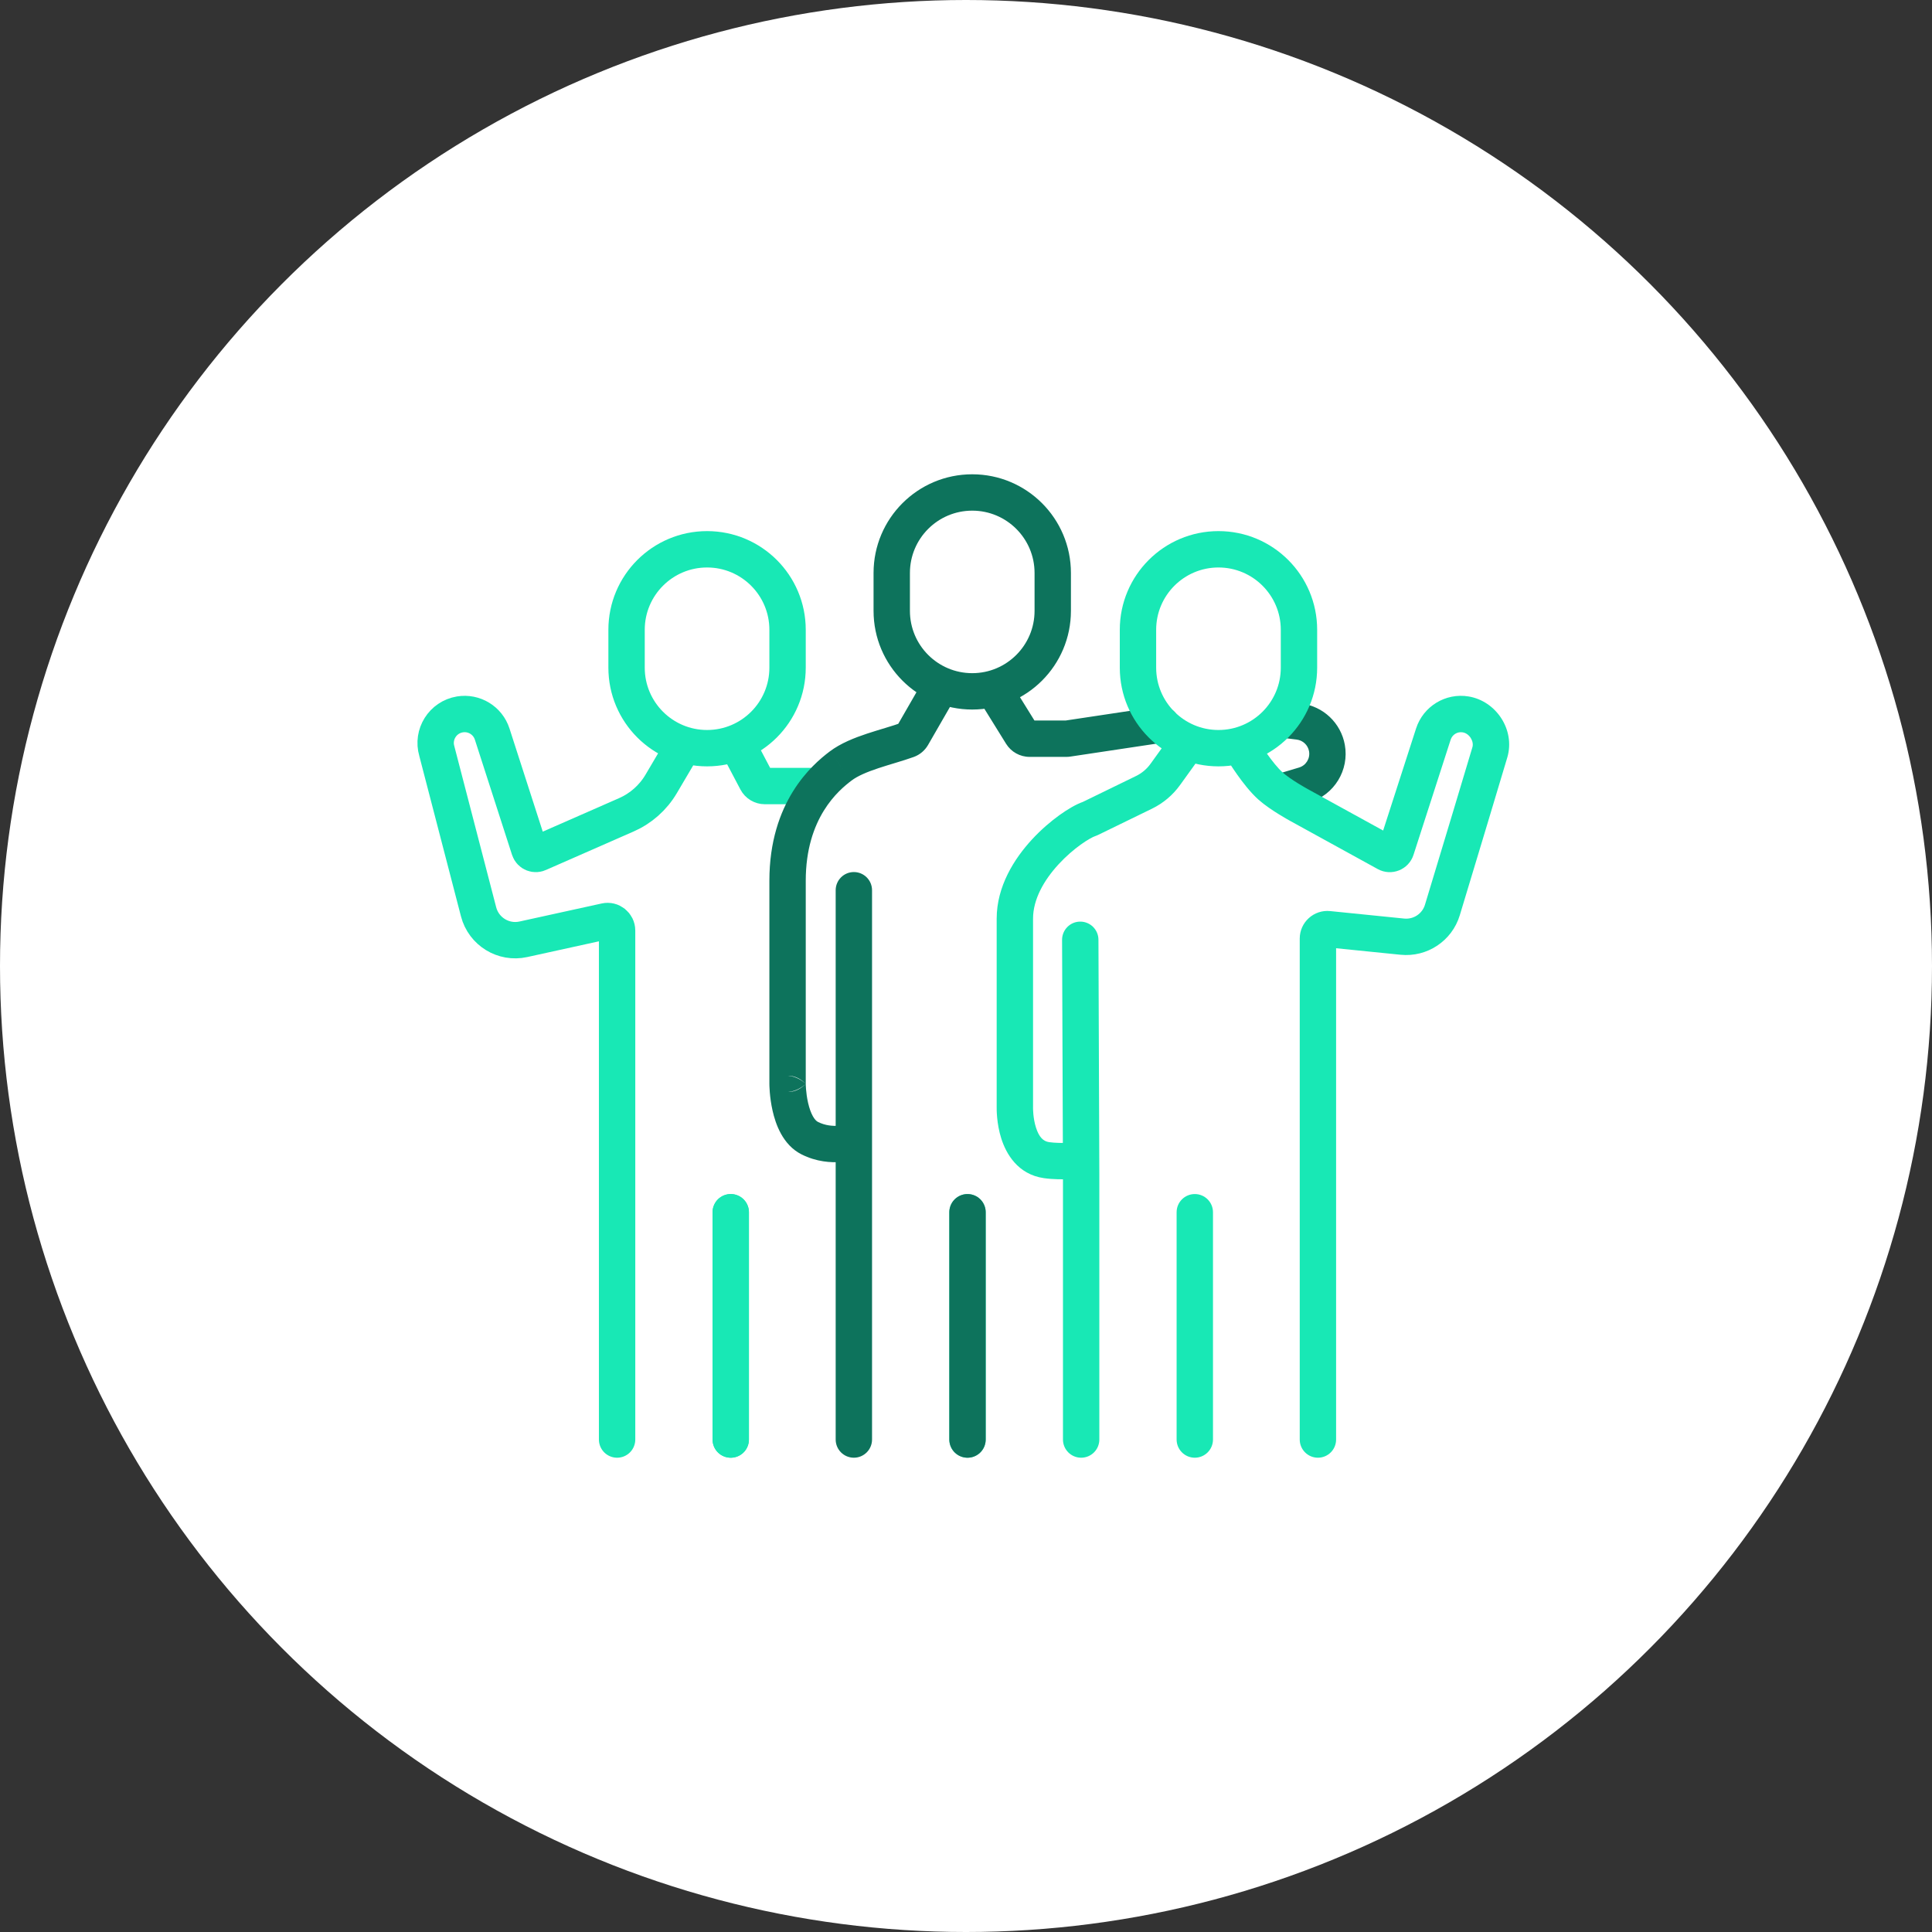
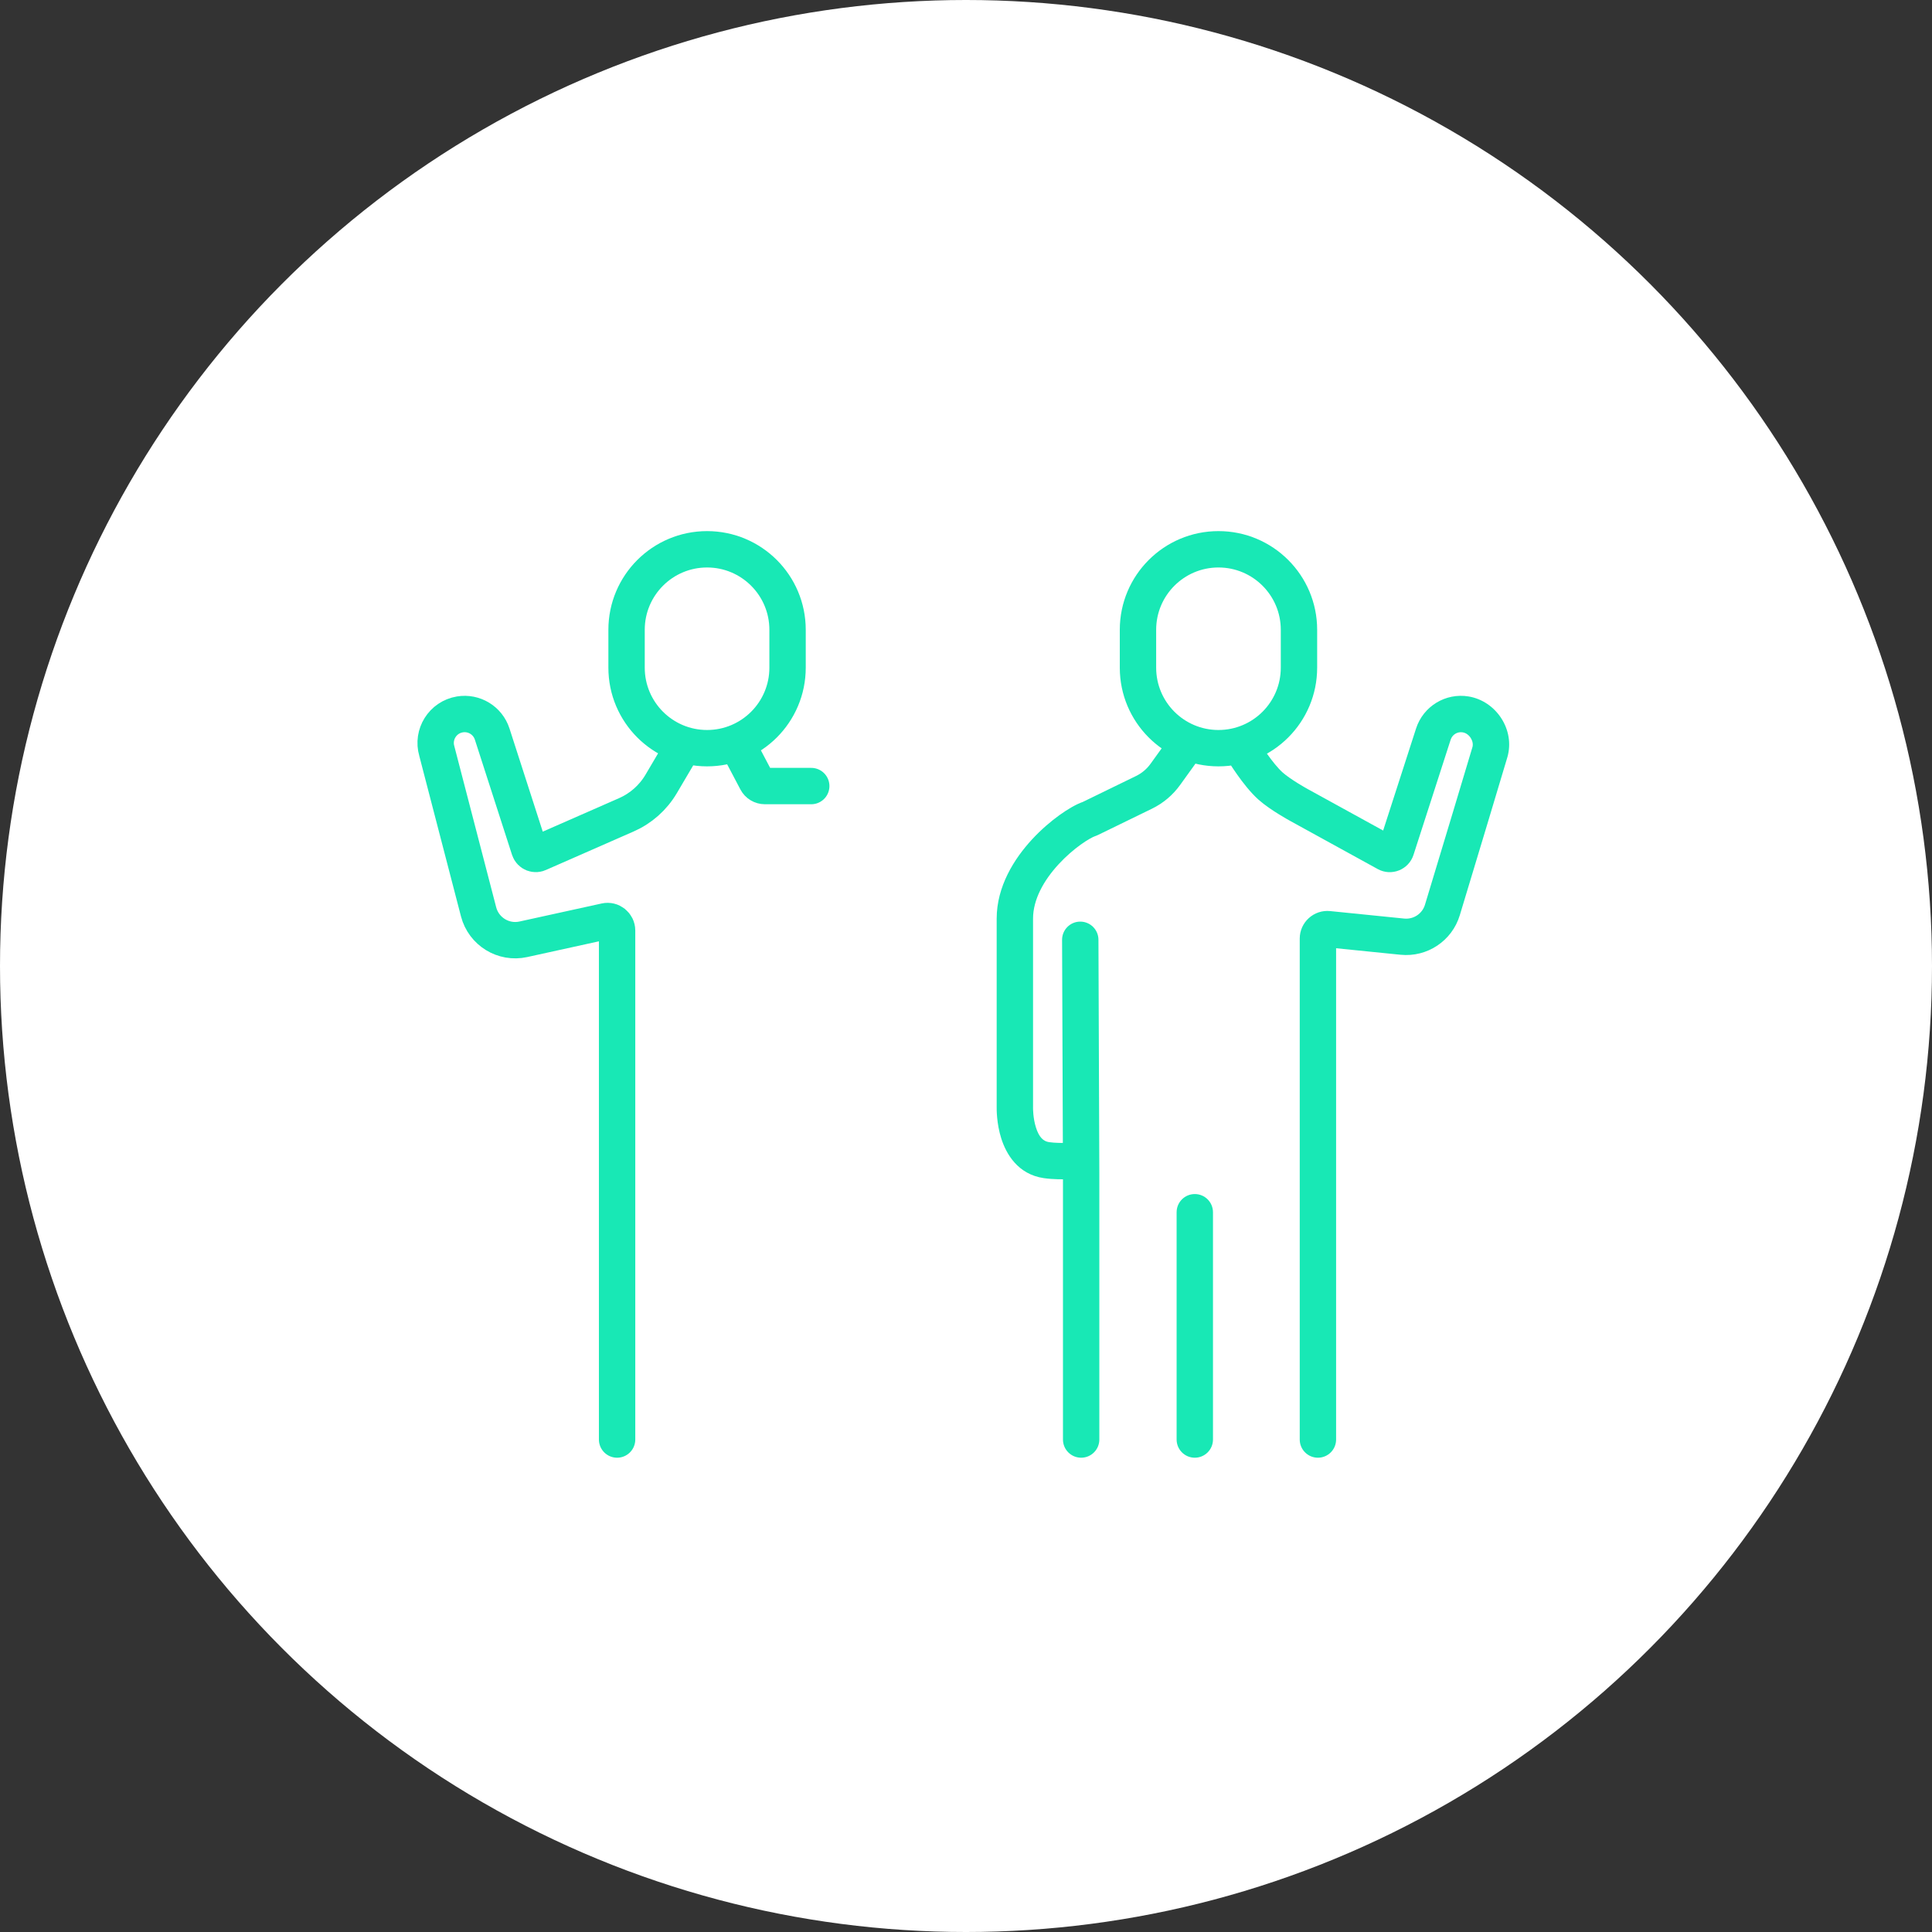
<svg xmlns="http://www.w3.org/2000/svg" width="204" height="204" viewBox="0 0 204 204" fill="none">
  <rect x="0" y="0" width="204" height="204" fill="#333333" stroke="none" />
  <circle cx="102" cy="102" r="102" fill="white" />
  <path d="M72.039 79L69.812 82.776C68.959 84.222 67.673 85.363 66.136 86.037L56.918 90.083C56.525 90.299 56.031 90.103 55.893 89.676L51.969 77.511C51.504 76.069 50.052 75.185 48.556 75.434C46.749 75.735 45.61 77.547 46.123 79.306L50.533 96.279C51.073 98.357 53.156 99.639 55.254 99.181C58.122 98.554 61.916 97.724 63.937 97.275C64.565 97.135 65.159 97.615 65.159 98.258L65.159 152M78.279 79.429L79.878 82.466C80.051 82.794 80.392 83 80.763 83H85.659M74.659 79C69.965 79 66.159 75.194 66.159 70.5V66.5C66.159 61.806 69.965 58 74.659 58C79.354 58 83.159 61.806 83.159 66.5V70.5C83.159 75.194 79.354 79 74.659 79Z" stroke="#18E8B5" stroke-width="3.84" stroke-linecap="round" />
-   <path d="M102.159 128V152" stroke="#18E8B5" stroke-width="3.84" stroke-linecap="round" />
-   <path d="M77.159 128V152" stroke="#18E8B5" stroke-width="3.84" stroke-linecap="round" />
-   <path d="M100.703 73.958C101.232 73.04 100.916 71.865 99.998 71.336C99.079 70.807 97.905 71.123 97.375 72.042L100.703 73.958ZM106.911 72.345C106.352 71.444 105.168 71.167 104.267 71.726C103.366 72.284 103.089 73.468 103.648 74.369L106.911 72.345ZM122.924 78.399C123.972 78.241 124.695 77.263 124.537 76.215C124.379 75.166 123.402 74.444 122.353 74.601L122.924 78.399ZM88.756 80.888L89.914 82.419L89.915 82.419L88.756 80.888ZM85.5 120.178L84.637 121.893L85.5 120.178ZM92.079 94C92.079 92.94 91.22 92.08 90.159 92.08C89.099 92.08 88.239 92.94 88.239 94H92.079ZM88.239 152C88.239 153.06 89.099 153.92 90.159 153.92C91.22 153.92 92.079 153.06 92.079 152H88.239ZM135.897 74.095C134.845 73.963 133.886 74.71 133.754 75.762C133.622 76.814 134.369 77.774 135.421 77.905L135.897 74.095ZM137.719 82.882L137.167 81.043L137.719 82.882ZM135.107 81.661C134.092 81.966 133.515 83.036 133.82 84.052C134.125 85.067 135.195 85.644 136.211 85.339L135.107 81.661ZM140.11 78.98L138.221 79.323L138.221 79.323L140.11 78.98ZM112.733 77.989L113.018 79.888L112.733 77.989ZM83.159 114.444L85.079 114.444L83.159 114.444ZM107.866 77.527L109.497 76.515L107.866 77.527ZM96.336 77.693L97.999 78.652L96.336 77.693ZM95.828 78.123L95.178 76.317L95.828 78.123ZM109.239 60.5V64.5H113.079V60.5H109.239ZM96.079 64.5V60.5H92.239V64.5H96.079ZM102.659 71.08C99.025 71.08 96.079 68.134 96.079 64.5H92.239C92.239 70.255 96.904 74.92 102.659 74.92V71.08ZM109.239 64.5C109.239 68.134 106.293 71.08 102.659 71.08V74.92C108.414 74.92 113.079 70.255 113.079 64.5H109.239ZM102.659 53.92C106.293 53.92 109.239 56.866 109.239 60.5H113.079C113.079 54.745 108.414 50.08 102.659 50.08V53.92ZM102.659 50.08C96.904 50.08 92.239 54.745 92.239 60.5H96.079C96.079 56.866 99.025 53.92 102.659 53.92V50.08ZM97.375 72.042L94.672 76.735L97.999 78.652L100.703 73.958L97.375 72.042ZM103.648 74.369L106.234 78.539L109.497 76.515L106.911 72.345L103.648 74.369ZM108.716 79.92H112.584V76.08H108.716V79.92ZM113.018 79.888L122.924 78.399L122.353 74.601L112.448 76.09L113.018 79.888ZM81.239 93V114.444H85.079V93H81.239ZM84.637 121.893C86.207 122.683 87.746 122.779 88.854 122.695C89.411 122.652 89.878 122.563 90.214 122.481C90.383 122.44 90.521 122.4 90.624 122.368C90.675 122.352 90.718 122.338 90.751 122.327C90.768 122.321 90.783 122.316 90.795 122.312C90.801 122.31 90.806 122.308 90.811 122.306C90.814 122.305 90.816 122.304 90.818 122.303C90.819 122.303 90.82 122.303 90.821 122.302C90.821 122.302 90.822 122.302 90.822 122.302C90.823 122.302 90.824 122.301 90.159 120.5C89.495 118.699 89.495 118.698 89.496 118.698C89.496 118.698 89.497 118.698 89.497 118.698C89.498 118.697 89.499 118.697 89.5 118.697C89.501 118.696 89.503 118.696 89.504 118.695C89.507 118.694 89.509 118.694 89.51 118.693C89.513 118.692 89.514 118.692 89.514 118.692C89.512 118.692 89.503 118.696 89.486 118.701C89.453 118.711 89.391 118.729 89.306 118.75C89.135 118.791 88.876 118.842 88.561 118.866C87.924 118.915 87.133 118.85 86.363 118.462L84.637 121.893ZM81.239 114.444C81.239 114.5 81.24 115.804 81.58 117.295C81.885 118.636 82.625 120.881 84.637 121.893L86.363 118.462C86.034 118.297 85.604 117.675 85.324 116.443C85.078 115.362 85.079 114.388 85.079 114.444L81.239 114.444ZM88.239 94V152H92.079V94H88.239ZM135.421 77.905L136.92 78.093L137.396 74.282L135.897 74.095L135.421 77.905ZM137.167 81.043L135.107 81.661L136.211 85.339L138.271 84.721L137.167 81.043ZM138.221 79.323C138.359 80.081 137.905 80.822 137.167 81.043L138.271 84.721C140.881 83.938 142.487 81.318 141.999 78.636L138.221 79.323ZM136.92 78.093C137.576 78.174 138.103 78.673 138.221 79.323L141.999 78.636C141.581 76.335 139.717 74.572 137.396 74.282L136.92 78.093ZM95.178 76.317C94.679 76.496 94.117 76.67 93.489 76.861C92.876 77.047 92.199 77.249 91.534 77.47C90.237 77.902 88.764 78.474 87.597 79.357L89.915 82.419C90.549 81.939 91.509 81.525 92.747 81.114C93.35 80.913 93.966 80.729 94.604 80.535C95.228 80.346 95.876 80.147 96.478 79.93L95.178 76.317ZM87.597 79.357C85.74 80.763 81.239 84.66 81.239 93H85.079C85.079 86.34 88.558 83.446 89.914 82.419L87.597 79.357ZM112.584 79.92C112.73 79.92 112.875 79.909 113.018 79.888L112.448 76.09C112.493 76.083 112.539 76.08 112.584 76.08V79.92ZM81.239 114.444C81.239 114.444 81.239 114.444 81.239 114.444C81.239 114.444 81.239 114.444 81.239 114.444C81.239 114.444 81.239 114.444 81.239 114.444C81.239 114.444 81.239 114.444 81.239 114.444C81.239 114.444 81.239 114.444 81.239 114.444C81.239 114.444 81.239 114.444 81.239 114.444C81.239 114.444 81.239 114.444 81.239 114.444C81.239 114.444 81.239 114.444 81.239 114.444C83.159 116.364 85.079 114.444 85.079 114.444C85.079 114.444 85.079 114.444 85.079 114.444C85.079 114.444 85.079 114.444 85.079 114.444C85.079 114.444 85.079 114.444 85.079 114.444C85.079 114.444 85.079 114.444 85.079 114.444C85.079 114.444 85.079 114.444 85.079 114.444C85.079 114.444 85.079 114.444 85.079 114.444C85.079 114.444 85.079 114.444 85.079 114.444C85.079 114.444 85.079 114.444 85.079 114.444C85.079 114.444 85.079 114.444 85.079 114.444C85.079 114.444 85.079 114.444 85.079 114.444C85.079 114.444 85.079 114.444 85.079 114.444C85.079 114.444 85.079 114.444 85.079 114.444C85.079 114.444 85.079 114.444 85.079 114.444C85.079 114.444 85.079 114.444 85.079 114.444C85.079 114.444 85.079 114.444 85.079 114.444C85.079 114.444 85.079 114.444 85.079 114.444C85.079 114.444 85.079 114.444 85.079 114.444C85.079 114.444 85.079 114.444 85.079 114.444C85.079 114.444 83.159 112.524 81.239 114.444C81.239 114.444 81.239 114.444 81.239 114.444C81.239 114.444 81.239 114.444 81.239 114.444C81.239 114.444 81.239 114.444 81.239 114.444C81.239 114.444 81.239 114.444 81.239 114.444C81.239 114.444 81.239 114.444 81.239 114.444C81.239 114.444 81.239 114.444 81.239 114.444C81.239 114.444 81.239 114.444 81.239 114.444C81.239 114.444 81.239 114.444 81.239 114.444L85.079 114.444C85.079 114.444 85.079 114.444 85.079 114.444C85.079 114.444 85.079 114.444 85.079 114.444C85.079 114.444 85.079 114.444 85.079 114.444C85.079 114.444 85.079 114.444 85.079 114.444C85.079 114.444 85.079 114.444 85.079 114.444C85.079 114.444 85.079 114.444 85.079 114.444C85.079 114.444 85.079 114.444 85.079 114.444C85.079 114.444 85.079 114.444 85.079 114.444C85.079 114.444 85.079 114.444 85.079 114.444C83.159 116.364 81.239 114.444 81.239 114.444C81.239 114.444 81.239 114.444 81.239 114.444C81.239 114.444 81.239 114.444 81.239 114.444C81.239 114.444 81.239 114.444 81.239 114.444C81.239 114.444 81.239 114.444 81.239 114.444C81.239 114.444 81.239 114.444 81.239 114.444C81.239 114.444 81.239 114.444 81.239 114.444C81.239 114.444 81.239 114.444 81.239 114.444C81.239 114.444 81.239 114.444 81.239 114.444C81.239 114.444 81.239 114.444 81.239 114.444C81.239 114.444 81.239 114.444 81.239 114.444C81.239 114.444 81.239 114.444 81.239 114.444C81.239 114.444 81.239 114.444 81.239 114.444C81.239 114.444 81.239 114.444 81.239 114.444C81.239 114.444 81.239 114.444 81.239 114.444C81.239 114.444 81.239 114.444 81.239 114.444C81.239 114.444 81.239 114.444 81.239 114.444C81.239 114.444 81.239 114.444 81.239 114.444C81.239 114.444 81.239 114.444 81.239 114.444C81.239 114.444 83.159 112.524 85.079 114.444C85.079 114.444 85.079 114.444 85.079 114.444C85.079 114.444 85.079 114.444 85.079 114.444C85.079 114.444 85.079 114.444 85.079 114.444C85.079 114.444 85.079 114.444 85.079 114.444C85.079 114.444 85.079 114.444 85.079 114.444C85.079 114.444 85.079 114.444 85.079 114.444C85.079 114.444 85.079 114.444 85.079 114.444C85.079 114.444 85.079 114.444 85.079 114.444C85.079 114.444 85.079 114.444 85.079 114.444H81.239ZM106.234 78.539C106.767 79.398 107.705 79.92 108.716 79.92V76.08C109.034 76.08 109.33 76.245 109.497 76.515L106.234 78.539ZM94.672 76.735C94.773 76.56 94.944 76.401 95.178 76.317L96.478 79.93C97.143 79.691 97.67 79.224 97.999 78.652L94.672 76.735Z" fill="#0D735C" />
-   <path d="M102.159 128V152" stroke="#0D735C" stroke-width="3.84" stroke-linecap="round" />
-   <path d="M77.159 128V152" stroke="#18E8B5" stroke-width="3.84" stroke-linecap="round" />
  <path d="M126.597 80.122C127.217 79.261 127.022 78.061 126.161 77.442C125.301 76.822 124.101 77.018 123.481 77.878L126.597 80.122ZM132.921 78.291C132.372 77.384 131.191 77.094 130.284 77.644C129.377 78.193 129.088 79.374 129.637 80.281L132.921 78.291ZM134.159 83L135.437 81.567L134.159 83ZM146.4 90.083L145.475 91.765L145.475 91.765L146.4 90.083ZM147.425 89.676L149.252 90.265L149.252 90.265L147.425 89.676ZM151.349 77.511L149.522 76.922L149.522 76.922L151.349 77.511ZM157.317 79.429L155.474 78.891L155.474 78.891L157.317 79.429ZM154.762 75.434L155.078 73.54L155.078 73.54L154.762 75.434ZM110.5 122.5L110.228 124.401L110.5 122.5ZM137.239 152C137.239 153.06 138.099 153.92 139.159 153.92C140.22 153.92 141.079 153.06 141.079 152H137.239ZM115.985 99.225C115.981 98.165 115.118 97.309 114.057 97.313C112.997 97.317 112.141 98.18 112.145 99.24L115.985 99.225ZM112.239 152C112.239 153.06 113.099 153.92 114.159 153.92C115.22 153.92 116.079 153.06 116.079 152H112.239ZM128.079 128C128.079 126.94 127.22 126.08 126.159 126.08C125.099 126.08 124.239 126.94 124.239 128H128.079ZM124.239 152C124.239 153.06 125.099 153.92 126.159 153.92C127.22 153.92 128.079 153.06 128.079 152H124.239ZM114.159 124L116.079 124L116.079 123.993L114.159 124ZM123.042 81.773L124.6 82.895L123.042 81.773ZM120.8 83.662L119.96 81.936L120.8 83.662ZM114.996 86.478L115.623 88.293L114.996 86.478ZM115.133 86.422L114.292 84.696L114.292 84.696L115.133 86.422ZM140.26 98.111L140.067 100.022L140.26 98.111ZM137.159 85L138.079 83.315L137.159 85ZM137.161 85.001L138.086 83.319L137.161 85.001ZM135.239 66.5V70.5H139.079V66.5H135.239ZM122.079 70.5V66.5H118.239V70.5H122.079ZM128.659 77.08C125.025 77.08 122.079 74.134 122.079 70.5H118.239C118.239 76.255 122.904 80.92 128.659 80.92V77.08ZM135.239 70.5C135.239 74.134 132.293 77.08 128.659 77.08V80.92C134.414 80.92 139.079 76.255 139.079 70.5H135.239ZM128.659 59.92C132.293 59.92 135.239 62.866 135.239 66.5H139.079C139.079 60.745 134.414 56.08 128.659 56.08V59.92ZM128.659 56.08C122.904 56.08 118.239 60.745 118.239 66.5H122.079C122.079 62.866 125.025 59.92 128.659 59.92V56.08ZM123.481 77.878L121.484 80.651L124.6 82.895L126.597 80.122L123.481 77.878ZM131.279 79.286C129.637 80.281 129.637 80.281 129.637 80.281C129.637 80.281 129.637 80.281 129.637 80.281C129.638 80.281 129.638 80.282 129.638 80.282C129.638 80.283 129.639 80.284 129.64 80.285C129.641 80.287 129.642 80.289 129.644 80.293C129.648 80.299 129.654 80.308 129.66 80.319C129.674 80.341 129.693 80.372 129.717 80.411C129.766 80.489 129.835 80.599 129.923 80.735C130.097 81.005 130.344 81.378 130.638 81.793C131.201 82.59 132.025 83.669 132.881 84.433L135.437 81.567C134.924 81.109 134.307 80.331 133.773 79.576C133.518 79.216 133.302 78.889 133.15 78.654C133.075 78.537 133.016 78.443 132.976 78.38C132.957 78.348 132.942 78.325 132.933 78.309C132.928 78.302 132.925 78.296 132.923 78.293C132.922 78.292 132.921 78.291 132.921 78.29C132.921 78.29 132.921 78.29 132.921 78.29C132.921 78.29 132.921 78.29 132.921 78.29C132.921 78.29 132.921 78.291 132.921 78.291C132.921 78.291 132.921 78.291 131.279 79.286ZM132.881 84.433C133.533 85.014 134.393 85.581 135.026 85.973C135.682 86.38 136.205 86.667 136.238 86.685L138.079 83.315C138.079 83.315 137.623 83.066 137.049 82.71C136.451 82.339 135.827 81.915 135.437 81.567L132.881 84.433ZM136.235 86.683C139.844 88.668 141.866 89.78 145.475 91.765L147.326 88.4C143.717 86.415 141.695 85.303 138.086 83.319L136.235 86.683ZM149.252 90.265L153.176 78.101L149.522 76.922L145.598 89.086L149.252 90.265ZM148.265 96.991L140.453 96.201L140.067 100.022L147.879 100.812L148.265 96.991ZM154.446 77.328C155.161 77.447 155.653 78.277 155.474 78.891L159.16 79.966C160.007 77.062 157.978 74.023 155.078 73.54L154.446 77.328ZM153.176 78.101C153.35 77.564 153.89 77.235 154.446 77.328L155.078 73.54C152.643 73.134 150.279 74.573 149.522 76.922L153.176 78.101ZM145.475 91.765C146.926 92.563 148.744 91.841 149.252 90.265L145.598 89.086C145.83 88.366 146.662 88.035 147.326 88.4L145.475 91.765ZM105.239 97V116.874H109.079V97H105.239ZM110.228 124.401C111.208 124.541 112.258 124.536 113.015 124.505C113.403 124.489 113.737 124.466 113.975 124.446C114.094 124.436 114.191 124.427 114.259 124.42C114.293 124.417 114.32 124.414 114.34 124.412C114.35 124.411 114.358 124.41 114.364 124.409C114.367 124.409 114.369 124.408 114.371 124.408C114.372 124.408 114.373 124.408 114.374 124.408C114.374 124.408 114.374 124.408 114.375 124.408C114.375 124.408 114.375 124.408 114.375 124.408C114.375 124.408 114.376 124.408 114.159 122.5C113.943 120.592 113.943 120.592 113.943 120.592C113.943 120.592 113.943 120.592 113.943 120.592C113.944 120.592 113.944 120.592 113.944 120.592C113.944 120.592 113.944 120.592 113.944 120.592C113.944 120.592 113.944 120.592 113.943 120.592C113.941 120.592 113.937 120.593 113.932 120.593C113.921 120.595 113.903 120.596 113.878 120.599C113.828 120.604 113.753 120.611 113.655 120.619C113.461 120.635 113.183 120.655 112.859 120.668C112.191 120.695 111.411 120.691 110.772 120.599L110.228 124.401ZM105.239 116.867C105.235 117.088 105.218 118.615 105.726 120.216C106.227 121.794 107.448 124.004 110.228 124.401L110.772 120.599C110.164 120.512 109.711 120.077 109.387 119.055C109.07 118.056 109.077 117.028 109.078 116.943L105.239 116.867ZM137.239 99.106V152H141.079V99.106H137.239ZM124.239 128V152H128.079V128H124.239ZM112.145 99.24L112.239 124.007L116.079 123.993L115.985 99.225L112.145 99.24ZM112.239 124V152H116.079V124H112.239ZM114.369 84.663C113.646 84.913 112.747 85.434 111.861 86.073C110.943 86.734 109.923 87.604 108.965 88.642C107.092 90.674 105.239 93.59 105.239 97H109.079C109.079 94.978 110.21 92.956 111.788 91.246C112.556 90.413 113.379 89.712 114.105 89.188C114.864 88.642 115.412 88.365 115.623 88.293L114.369 84.663ZM155.474 78.891C154.986 80.564 152.022 90.374 150.463 95.531L154.139 96.642C155.693 91.502 158.665 81.663 159.16 79.966L155.474 78.891ZM115.974 88.148L121.641 85.388L119.96 81.936L114.292 84.696L115.974 88.148ZM105.239 116.874C105.239 116.865 105.239 116.861 105.239 116.867L109.078 116.943C109.079 116.928 109.079 116.903 109.079 116.874H105.239ZM121.484 80.651C121.09 81.199 120.566 81.64 119.96 81.936L121.641 85.388C122.818 84.814 123.835 83.958 124.6 82.895L121.484 80.651ZM115.623 88.293C115.721 88.259 115.84 88.213 115.974 88.148L114.292 84.696C114.312 84.686 114.33 84.678 114.346 84.672C114.36 84.666 114.369 84.663 114.369 84.663L115.623 88.293ZM140.453 96.201C138.733 96.027 137.239 97.377 137.239 99.106H141.079C141.079 99.651 140.609 100.076 140.067 100.022L140.453 96.201ZM147.879 100.812C150.692 101.096 153.318 99.356 154.139 96.642L150.463 95.531C150.176 96.479 149.259 97.092 148.265 96.991L147.879 100.812ZM136.238 86.685C136.238 86.685 136.236 86.684 136.234 86.683C136.234 86.682 136.233 86.682 136.234 86.682C136.234 86.683 136.235 86.683 136.235 86.683L138.086 83.319C138.086 83.319 138.087 83.319 138.087 83.319C138.087 83.319 138.086 83.319 138.085 83.318C138.083 83.317 138.081 83.316 138.079 83.315L136.238 86.685Z" fill="#18E8B5" />
</svg>